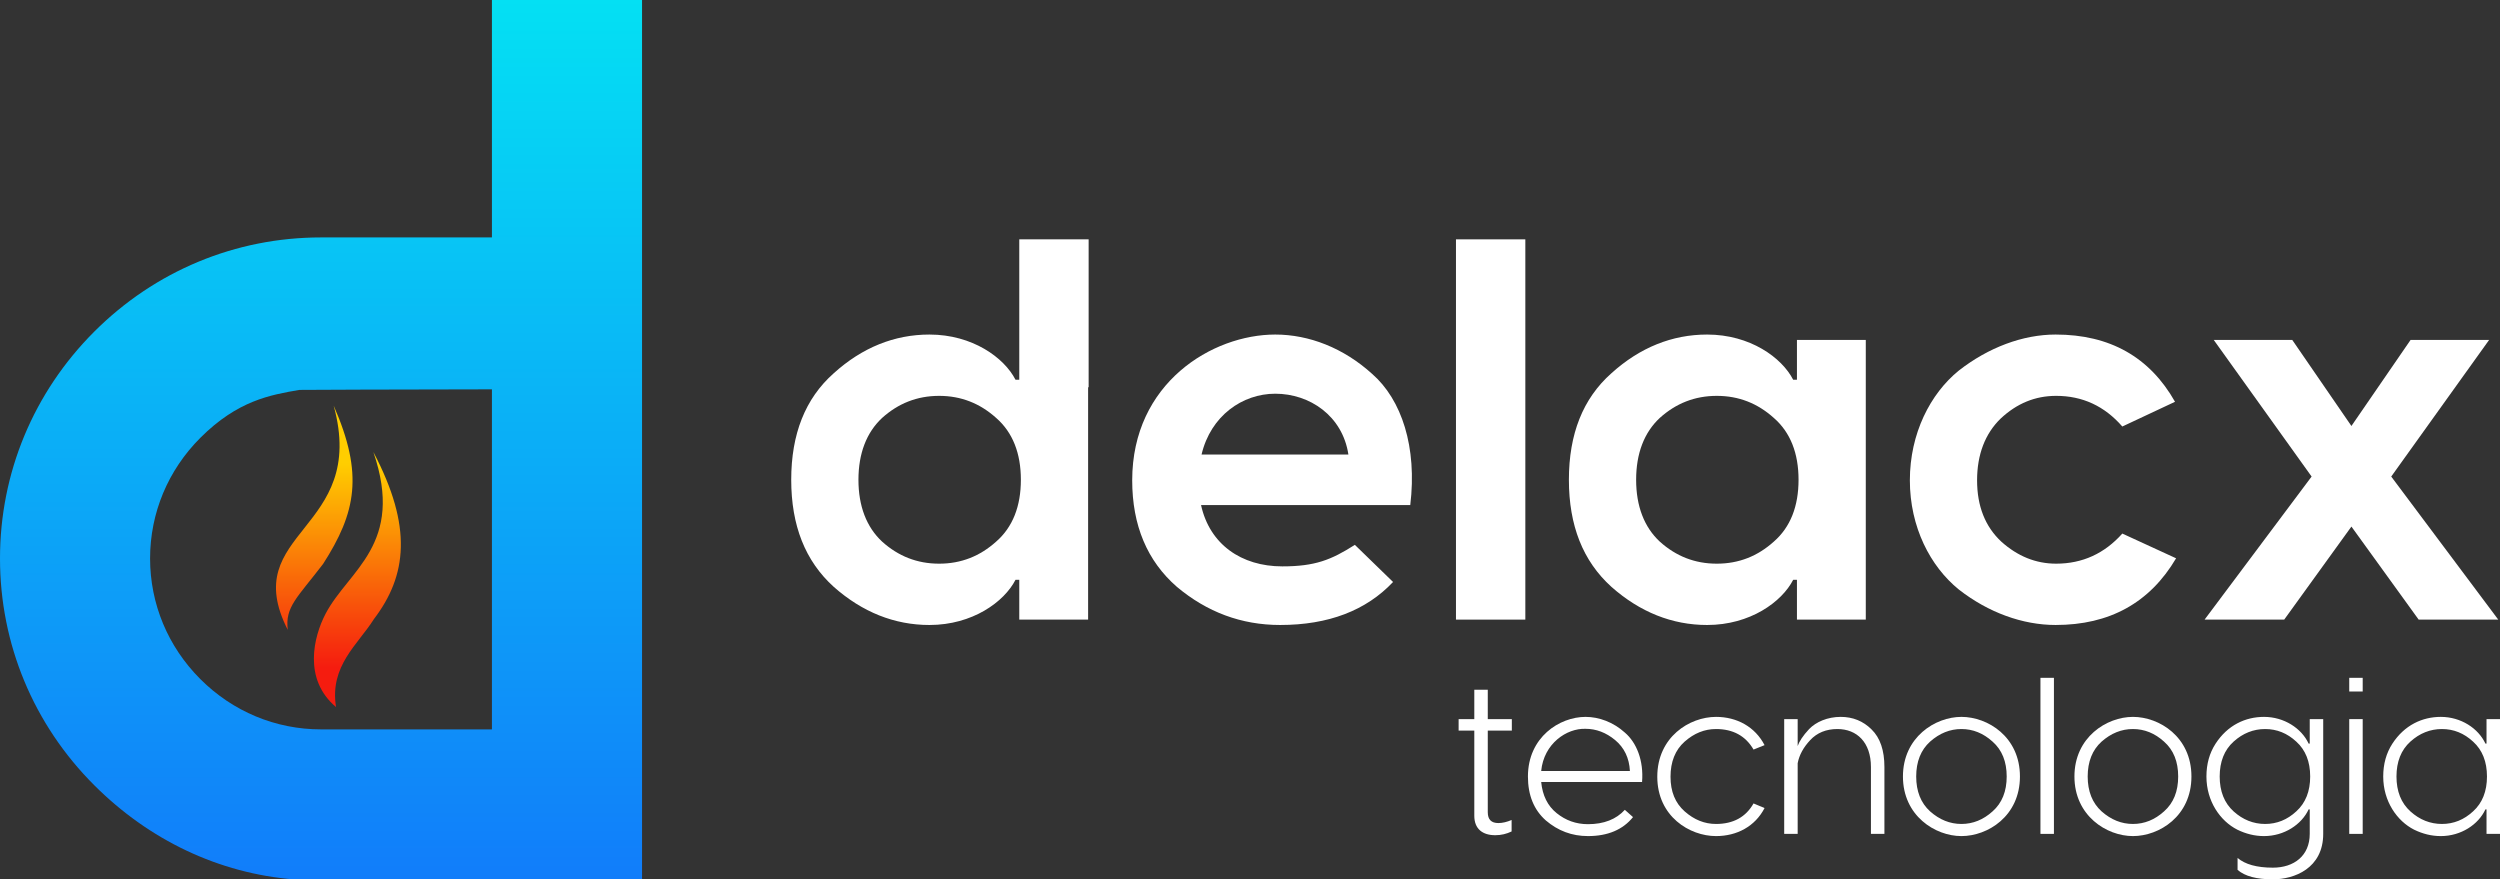
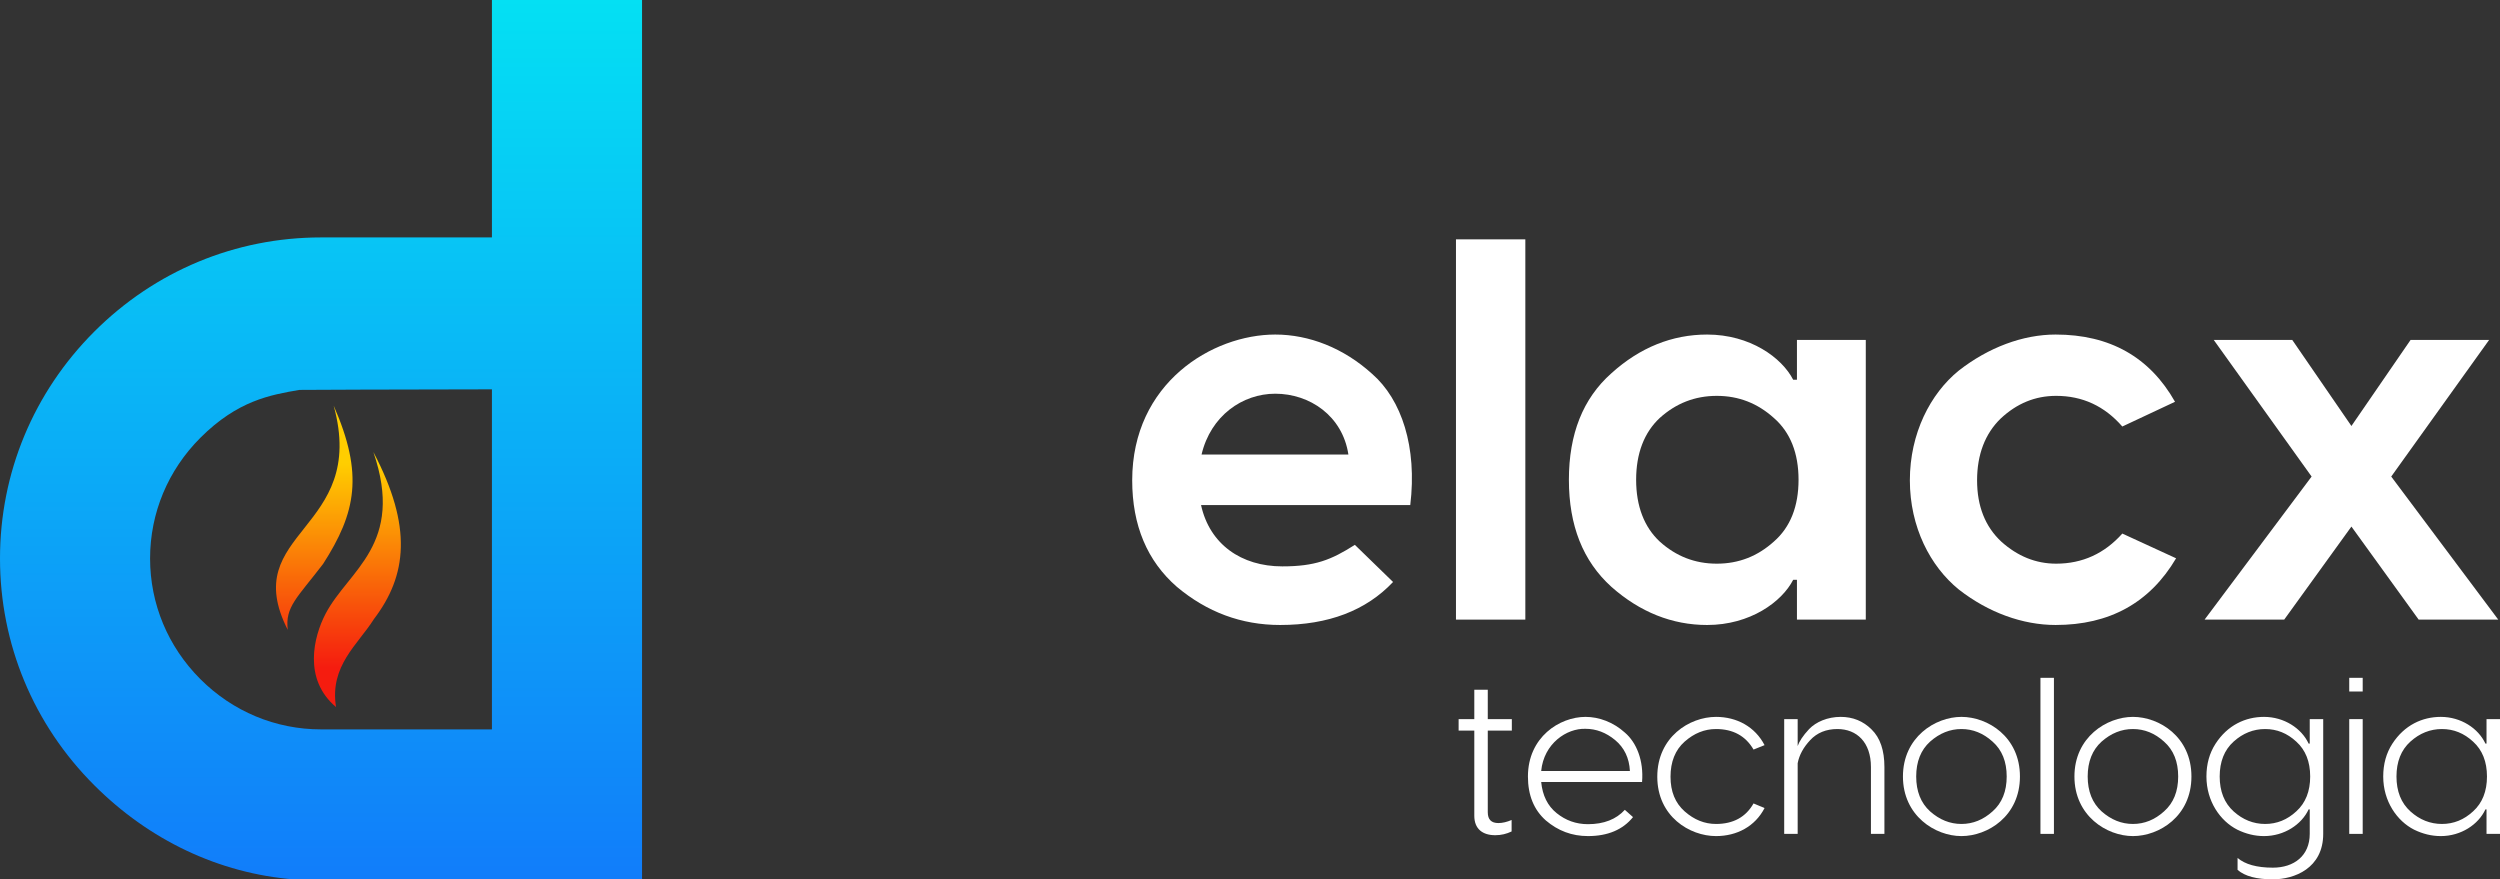
<svg xmlns="http://www.w3.org/2000/svg" xmlns:xlink="http://www.w3.org/1999/xlink" id="Layer_2" data-name="Layer 2" viewBox="0 0 999.78 351.72">
  <rect x="0" y="0" width="999.78" height="351.72" fill="#333333" stroke="none" />
  <defs>
    <style>
      .cls-1 {
        fill: url(#linear-gradient);
      }

      .cls-1, .cls-2, .cls-3, .cls-4 {
        stroke-width: 0px;
      }

      .cls-2 {
        fill: url(#linear-gradient-3);
        fill-rule: evenodd;
      }

      .cls-3 {
        fill: url(#linear-gradient-2);
      }

      .cls-4 {
        fill: #fff;
      }
    </style>
    <linearGradient id="linear-gradient" x1="142.92" y1="71.24" x2="142.92" y2="191.77" gradientTransform="translate(0 354) scale(1 -1)" gradientUnits="userSpaceOnUse">
      <stop offset=".13" stop-color="#f51c0f" />
      <stop offset=".81" stop-color="#ffce00" />
    </linearGradient>
    <linearGradient id="linear-gradient-2" x1="125.68" y1="71.25" x2="125.68" y2="191.78" xlink:href="#linear-gradient" />
    <linearGradient id="linear-gradient-3" x1="128.38" y1="2.28" x2="128.38" y2="354" gradientTransform="translate(0 354) scale(1 -1)" gradientUnits="userSpaceOnUse">
      <stop offset="0" stop-color="#117dfa" />
      <stop offset="1" stop-color="#04e0f3" />
    </linearGradient>
  </defs>
  <g id="Layer_2-2" data-name="Layer 2">
    <g id="Layer_1-2" data-name="Layer 1-2">
      <g>
        <g>
          <path class="cls-1" d="M149.33,180.8c15.76,29.92,13.41,49.42.22,66.76-6.51,10.34-17.8,18.7-15.17,35.2-13.27-11.14-8.95-28.2-4.16-37.34,9.16-17.46,31.75-27.69,19.11-64.61h0Z" />
-           <path class="cls-3" d="M133.44,162.22c12.06,27.49,8.95,42.77-4.23,63.3-10.36,13.56-15.26,17.14-14.13,26.37-20.25-39.76,32.19-39.35,18.36-89.67h0Z" />
+           <path class="cls-3" d="M133.44,162.22c12.06,27.49,8.95,42.77-4.23,63.3-10.36,13.56-15.26,17.14-14.13,26.37-20.25-39.76,32.19-39.35,18.36-89.67Z" />
        </g>
        <path class="cls-2" d="M196.73,0v86.52h0v8.43h-68.36c-34.18,0-66.39,13.39-90.69,37.69C13.38,156.94,0,189.16,0,223.34s13.38,66.38,37.69,90.68c21.86,21.87,49.79,35.3,80.11,37.69,1.87,0,53.91.03,54.81,0h84.15V0h-60.03ZM196.72,291.69h-68.34c-18.15,0-35.29-7.14-48.25-20.1-12.97-12.96-20.11-30.1-20.11-48.25s7.14-35.29,20.11-48.26c14.89-14.9,28.01-17.16,39.59-19.15.44-.07,39.94-.15,77.01-.23,0,62.52,0,135.74,0,135.99h0Z" />
        <g>
          <g>
-             <path class="cls-4" d="M407.62,95.72v56.14h-1.51c-4.52-8.82-17.21-18.07-34.41-18.07-13.99,0-26.89,5.17-38.29,15.49-11.4,10.11-16.99,24.31-16.99,42.59s5.59,32.48,16.99,42.8c11.4,10.11,24.3,15.27,38.29,15.27,17.2,0,29.89-9.25,34.41-18.06h1.51v15.91h27.53v-92.92h.21v-59.15h-27.74ZM398.37,216.6c-6.46,5.81-13.98,8.82-22.8,8.82s-16.35-3.01-22.8-8.82c-6.24-5.8-9.47-14.19-9.47-24.73s3.23-18.93,9.47-24.74c6.45-5.8,13.98-8.82,22.8-8.82s16.34,3.02,22.8,8.82c6.66,5.81,9.89,14.2,9.89,24.74s-3.23,18.93-9.89,24.73Z" />
            <path class="cls-4" d="M548.71,149.5c-11.4-10.33-25.17-15.71-38.72-15.71-25.16,0-57.21,19.36-57.21,58.29,0,18.07,6.02,32.27,17.85,42.59,12.04,10.11,25.81,15.27,41.3,15.27,19.36,0,34.41-5.8,45.17-17.2l-15.28-14.85c-9.46,6.03-15.91,8.61-29.03,8.61-16.35,0-29.04-8.82-32.48-24.52h83.67c2.8-23.23-3.44-42.16-15.27-52.48h0ZM480.52,181.76c3.66-15.49,16.35-24.31,29.47-24.31,13.77,0,26.89,8.82,29.25,24.31h-58.72Z" />
            <path class="cls-4" d="M582.26,95.72v152.07h27.74V95.72h-27.74Z" />
            <path class="cls-4" d="M718.62,135.94v15.92h-1.51c-4.51-8.82-17.2-18.07-34.41-18.07-13.98,0-26.89,5.17-38.29,15.49-11.4,10.11-16.99,24.31-16.99,42.59s5.59,32.48,16.99,42.8c11.4,10.11,24.31,15.27,38.29,15.27,17.21,0,29.9-9.25,34.41-18.06h1.51v15.91h27.53v-111.85h-27.53ZM709.37,216.6c-6.45,5.81-13.98,8.82-22.8,8.82s-16.35-3.01-22.8-8.82c-6.24-5.8-9.46-14.19-9.46-24.73s3.22-18.93,9.46-24.74c6.45-5.8,13.98-8.82,22.8-8.82s16.35,3.02,22.8,8.82c6.67,5.81,9.89,14.2,9.89,24.74s-3.22,18.93-9.89,24.73Z" />
            <path class="cls-4" d="M848.74,213.38c-7.1,7.96-15.92,12.04-26.46,12.04-8.17,0-15.48-3.01-21.94-8.82-6.45-6.02-9.68-14.19-9.68-24.52s3.23-18.71,9.47-24.73c6.45-6.02,13.76-9.04,22.15-9.04,10.54,0,19.36,4.09,26.46,12.26l21.08-9.89c-10.11-17.85-26.03-26.89-47.75-26.89-13.12,0-26.89,5.17-38.72,14.41-11.4,9.25-19.57,25.17-19.57,43.88s8.17,34.42,19.57,43.67c11.83,9.25,25.6,14.19,38.72,14.19,21.51,0,37.64-8.82,48.18-26.67l-21.51-9.89h0Z" />
            <path class="cls-4" d="M956.28,190.58l39.15-54.64h-31.41l-23.66,34.42-23.66-34.42h-31.4l39.14,54.64-42.8,57.21h31.84l26.88-37.21,26.89,37.21h31.83l-42.8-57.21h0Z" />
          </g>
          <g>
            <path class="cls-4" d="M604.6,292.17v-4.59h-9.62v-11.74h-5.39v11.74h-6.27v4.59h6.27v34.07c0,5.3,3.36,7.77,8.39,7.77,2.38,0,4.5-.53,6.53-1.5v-4.59c-1.85.79-3.62,1.23-5.3,1.23-2.82,0-4.23-1.41-4.23-4.32v-32.66h9.62,0Z" />
            <path class="cls-4" d="M649.79,292.96c-4.59-4.15-10.32-6.27-15.71-6.27-10.42,0-23.04,8.13-23.04,23.84,0,7.5,2.38,13.33,7.15,17.57,4.86,4.14,10.42,6.26,16.86,6.26,7.95,0,13.95-2.56,18.01-7.59l-3.27-2.91c-3.44,3.79-8.38,5.74-14.74,5.74-4.76,0-8.91-1.5-12.53-4.42-3.62-2.91-5.65-7.06-6.18-12.44h40.34c.71-8.57-2.21-15.81-6.89-19.78ZM616.34,308.32c1.06-10.94,10.15-17.12,17.74-16.86,4.24,0,8.21,1.5,11.83,4.5s5.65,7.15,5.91,12.36h-35.48Z" />
            <path class="cls-4" d="M686.25,329.51c-4.59,0-8.74-1.68-12.54-5.03-3.79-3.36-5.65-7.95-5.65-13.86s1.86-10.69,5.65-14.04c3.8-3.35,7.95-5.03,12.54-5.03,6.8,0,11.83,2.73,15.01,8.21l4.41-1.77c-3.8-7.32-11.04-11.3-19.42-11.3-10.59,0-23.48,8.04-23.48,23.93s12.97,23.74,23.48,23.74c8.38,0,15.62-3.88,19.42-11.21l-4.41-1.85c-3.09,5.47-8.13,8.21-15.01,8.21Z" />
            <path class="cls-4" d="M748.48,291.73c-3.36-3.36-7.51-5.04-12.36-5.04-5.3,0-9.89,2.03-12.62,4.86-2.56,2.73-3.98,5.03-4.59,6.8v-10.77h-5.39v45.9h5.39v-28.25c.61-3.26,2.29-6.35,5.03-9.27,2.73-2.91,6.35-4.41,10.86-4.41,7.76,0,13.41,5.3,13.41,15.18v26.75h5.39v-26.75c0-6.62-1.68-11.65-5.12-15h0Z" />
            <path class="cls-4" d="M784.4,286.69c-10.5,0-23.39,8.13-23.39,23.84s12.89,23.83,23.39,23.83,23.4-7.94,23.4-23.83-12.89-23.84-23.4-23.84ZM796.85,324.48c-3.71,3.35-7.86,5.03-12.45,5.03s-8.74-1.68-12.53-5.03c-3.71-3.36-5.56-8.04-5.56-13.95s1.85-10.6,5.56-13.95c3.79-3.35,7.94-5.03,12.53-5.03s8.74,1.68,12.45,5.03c3.8,3.35,5.65,8.03,5.65,13.95s-1.85,10.59-5.65,13.95Z" />
            <path class="cls-4" d="M816,271.07v62.41h5.39v-62.41h-5.39Z" />
            <path class="cls-4" d="M852.99,286.69c-10.51,0-23.4,8.13-23.4,23.84s12.89,23.83,23.4,23.83,23.39-7.94,23.39-23.83-12.89-23.84-23.39-23.84ZM865.43,324.48c-3.7,3.35-7.85,5.03-12.44,5.03s-8.74-1.68-12.54-5.03c-3.71-3.36-5.56-8.04-5.56-13.95s1.85-10.6,5.56-13.95c3.8-3.35,7.95-5.03,12.54-5.03s8.74,1.68,12.44,5.03c3.8,3.35,5.65,8.03,5.65,13.95s-1.85,10.59-5.65,13.95Z" />
            <path class="cls-4" d="M923.69,287.58v9.8h-.44c-2.82-6.1-9.8-10.69-17.83-10.69-7.42,0-14.57,3.27-19.42,10.77-2.39,3.71-3.62,8.04-3.62,13.07,0,9.97,5.56,17.83,12.36,21.27,3.44,1.68,6.97,2.56,10.68,2.56,8.03,0,15.01-4.59,17.83-10.68h.44v9.8c0,8.74-6.27,13.51-14.74,13.51-6.44,0-11.12-1.33-14.12-3.89v4.77c2.91,2.56,7.68,3.79,14.12,3.79,8.56,0,20.13-4.41,20.13-18.18v-45.9h-5.39ZM918.31,324.48c-3.62,3.35-7.77,5.03-12.45,5.03s-8.91-1.68-12.62-5.03c-3.71-3.36-5.56-8.04-5.56-13.95s1.85-10.6,5.56-13.95,7.94-5.03,12.62-5.03,8.83,1.68,12.45,5.03c3.71,3.35,5.56,8.03,5.56,13.95s-1.85,10.59-5.56,13.95Z" />
            <path class="cls-4" d="M939.49,287.58v45.9h5.38v-45.9h-5.38ZM939.49,271.07v5.47h5.38v-5.47h-5.38Z" />
            <path class="cls-4" d="M994.39,287.58v9.8h-.44c-2.82-6.1-9.79-10.69-17.83-10.69-7.41,0-14.56,3.27-19.42,10.77-2.38,3.71-3.62,8.04-3.62,13.07,0,9.97,5.56,17.83,12.36,21.27,3.44,1.68,6.97,2.56,10.68,2.56,8.04,0,15.01-4.59,17.83-10.68h.44v9.8h5.39v-45.9h-5.39ZM989.01,324.48c-3.62,3.35-7.77,5.03-12.45,5.03s-8.91-1.68-12.62-5.03c-3.71-3.36-5.56-8.04-5.56-13.95s1.85-10.6,5.56-13.95,7.94-5.03,12.62-5.03,8.83,1.68,12.45,5.03c3.71,3.35,5.56,8.03,5.56,13.95s-1.85,10.59-5.56,13.95Z" />
          </g>
        </g>
      </g>
    </g>
  </g>
</svg>